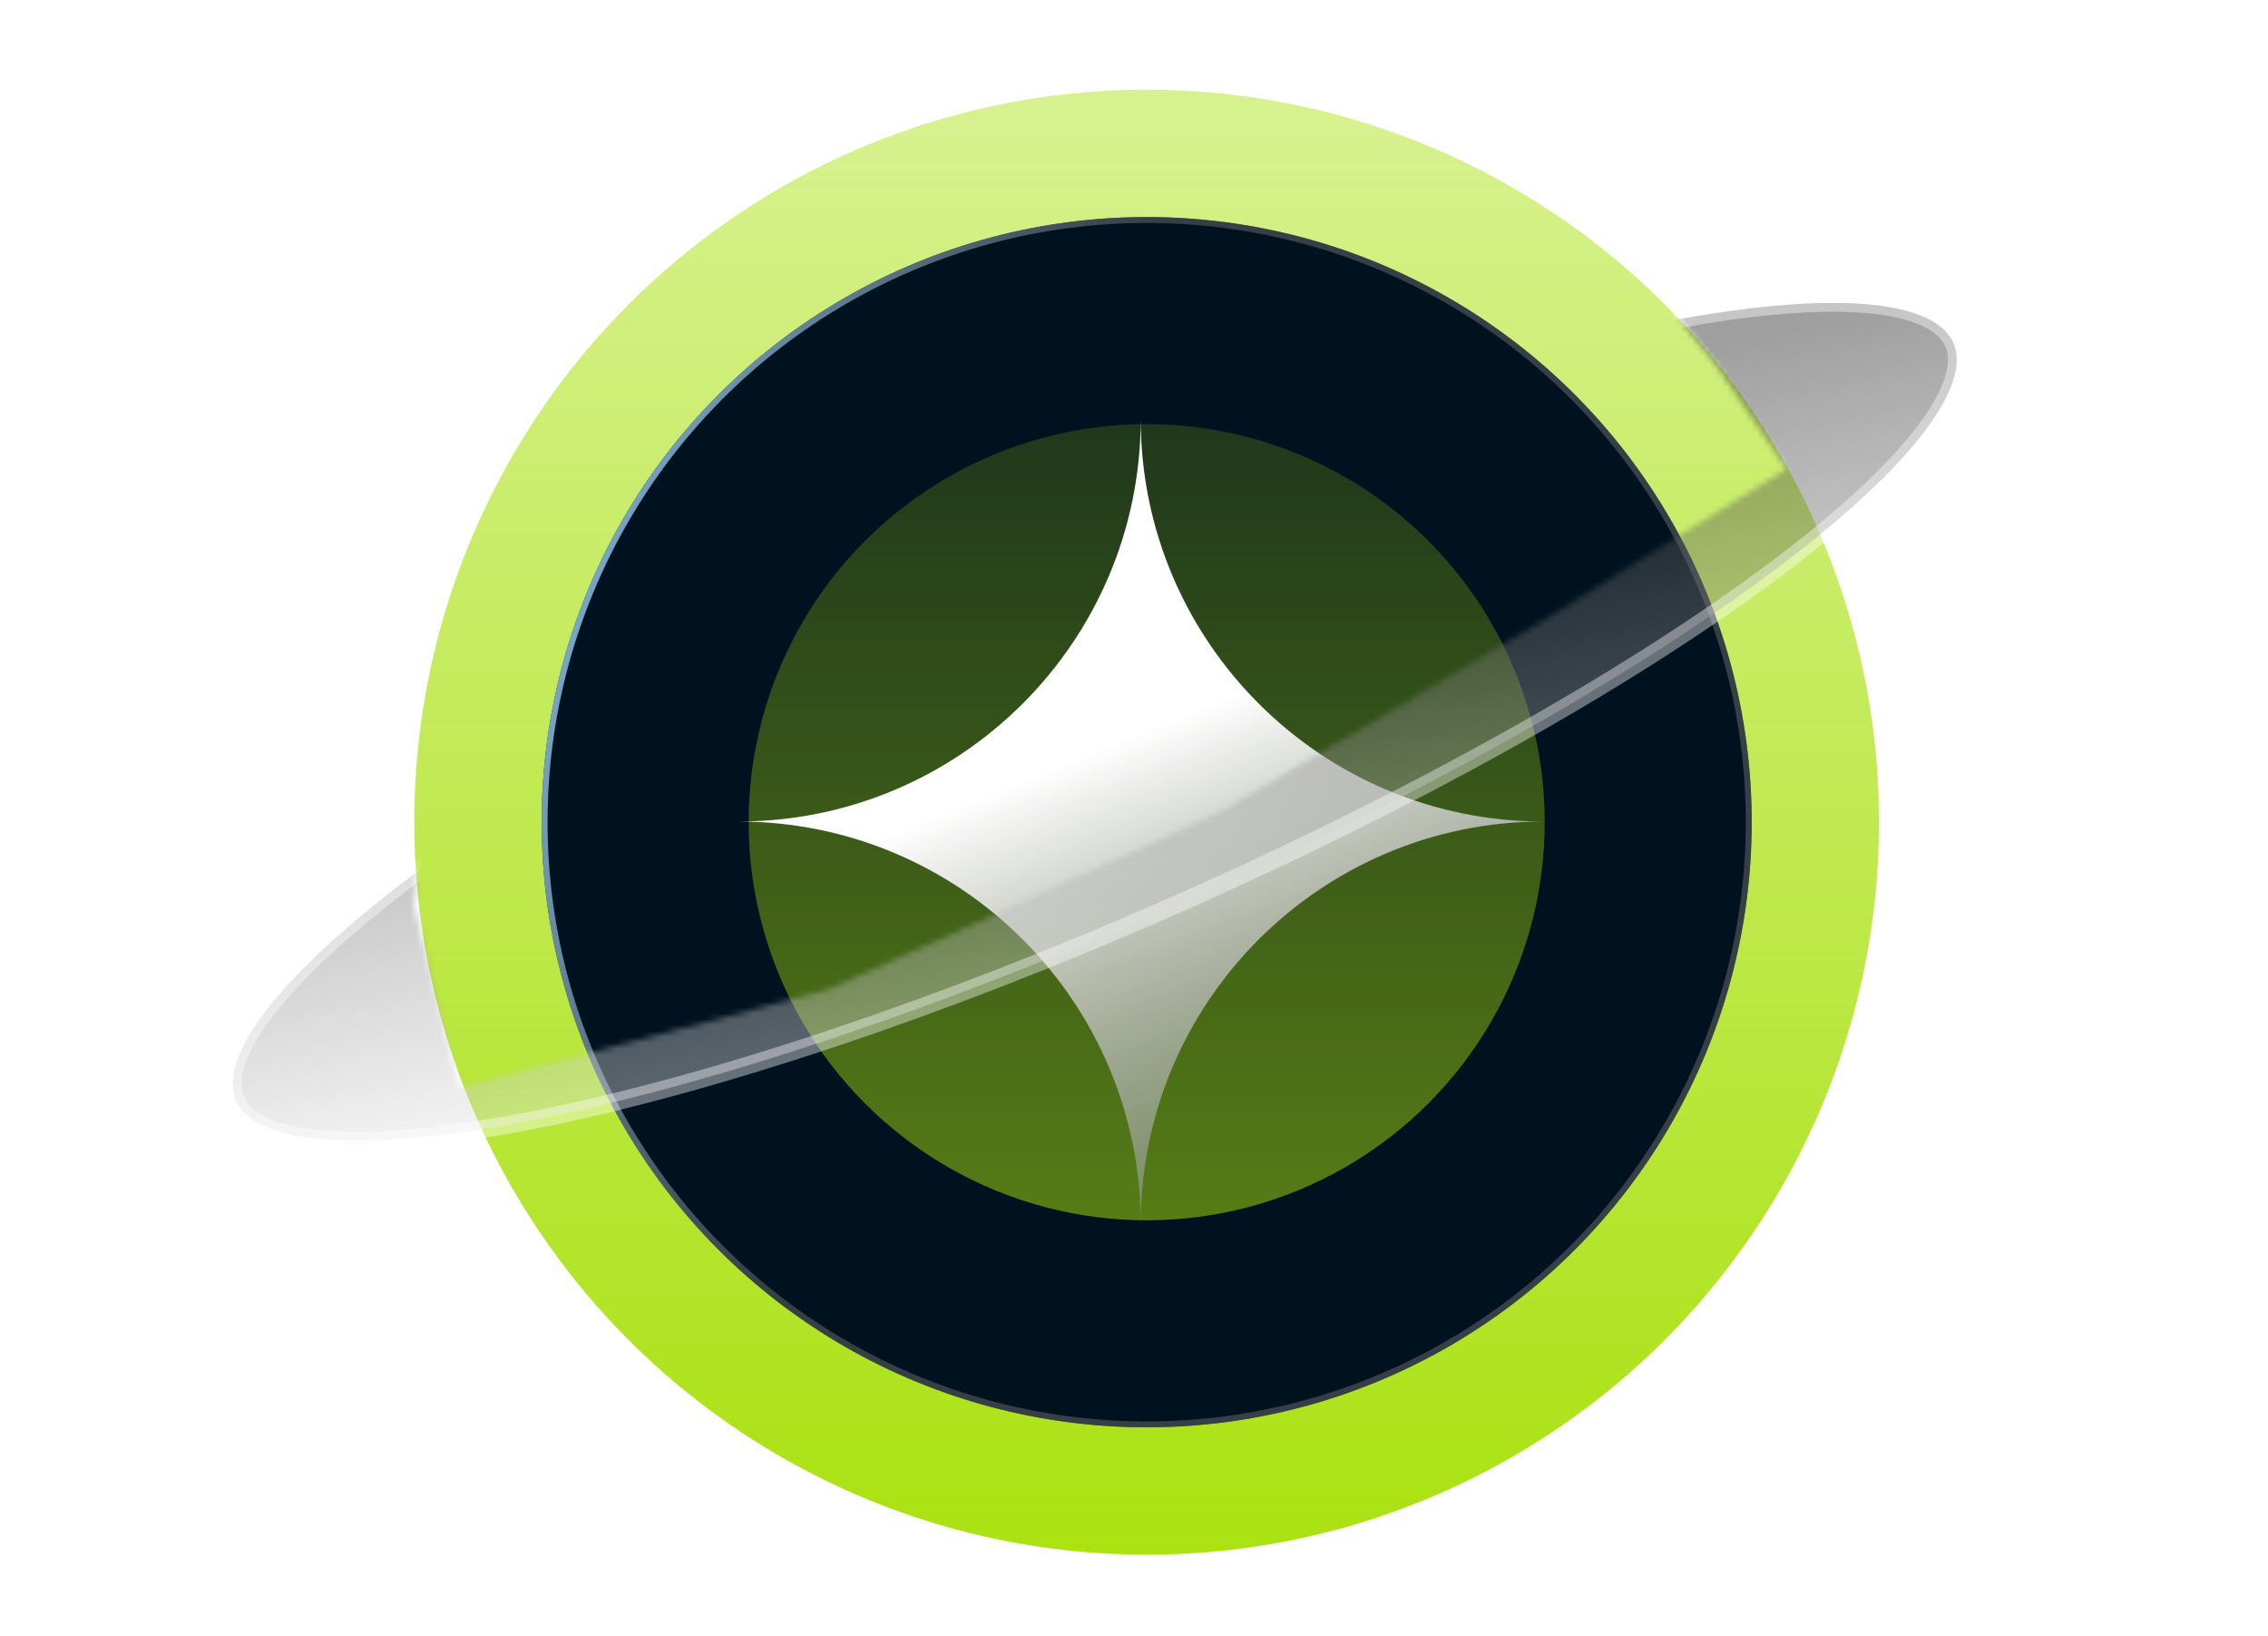
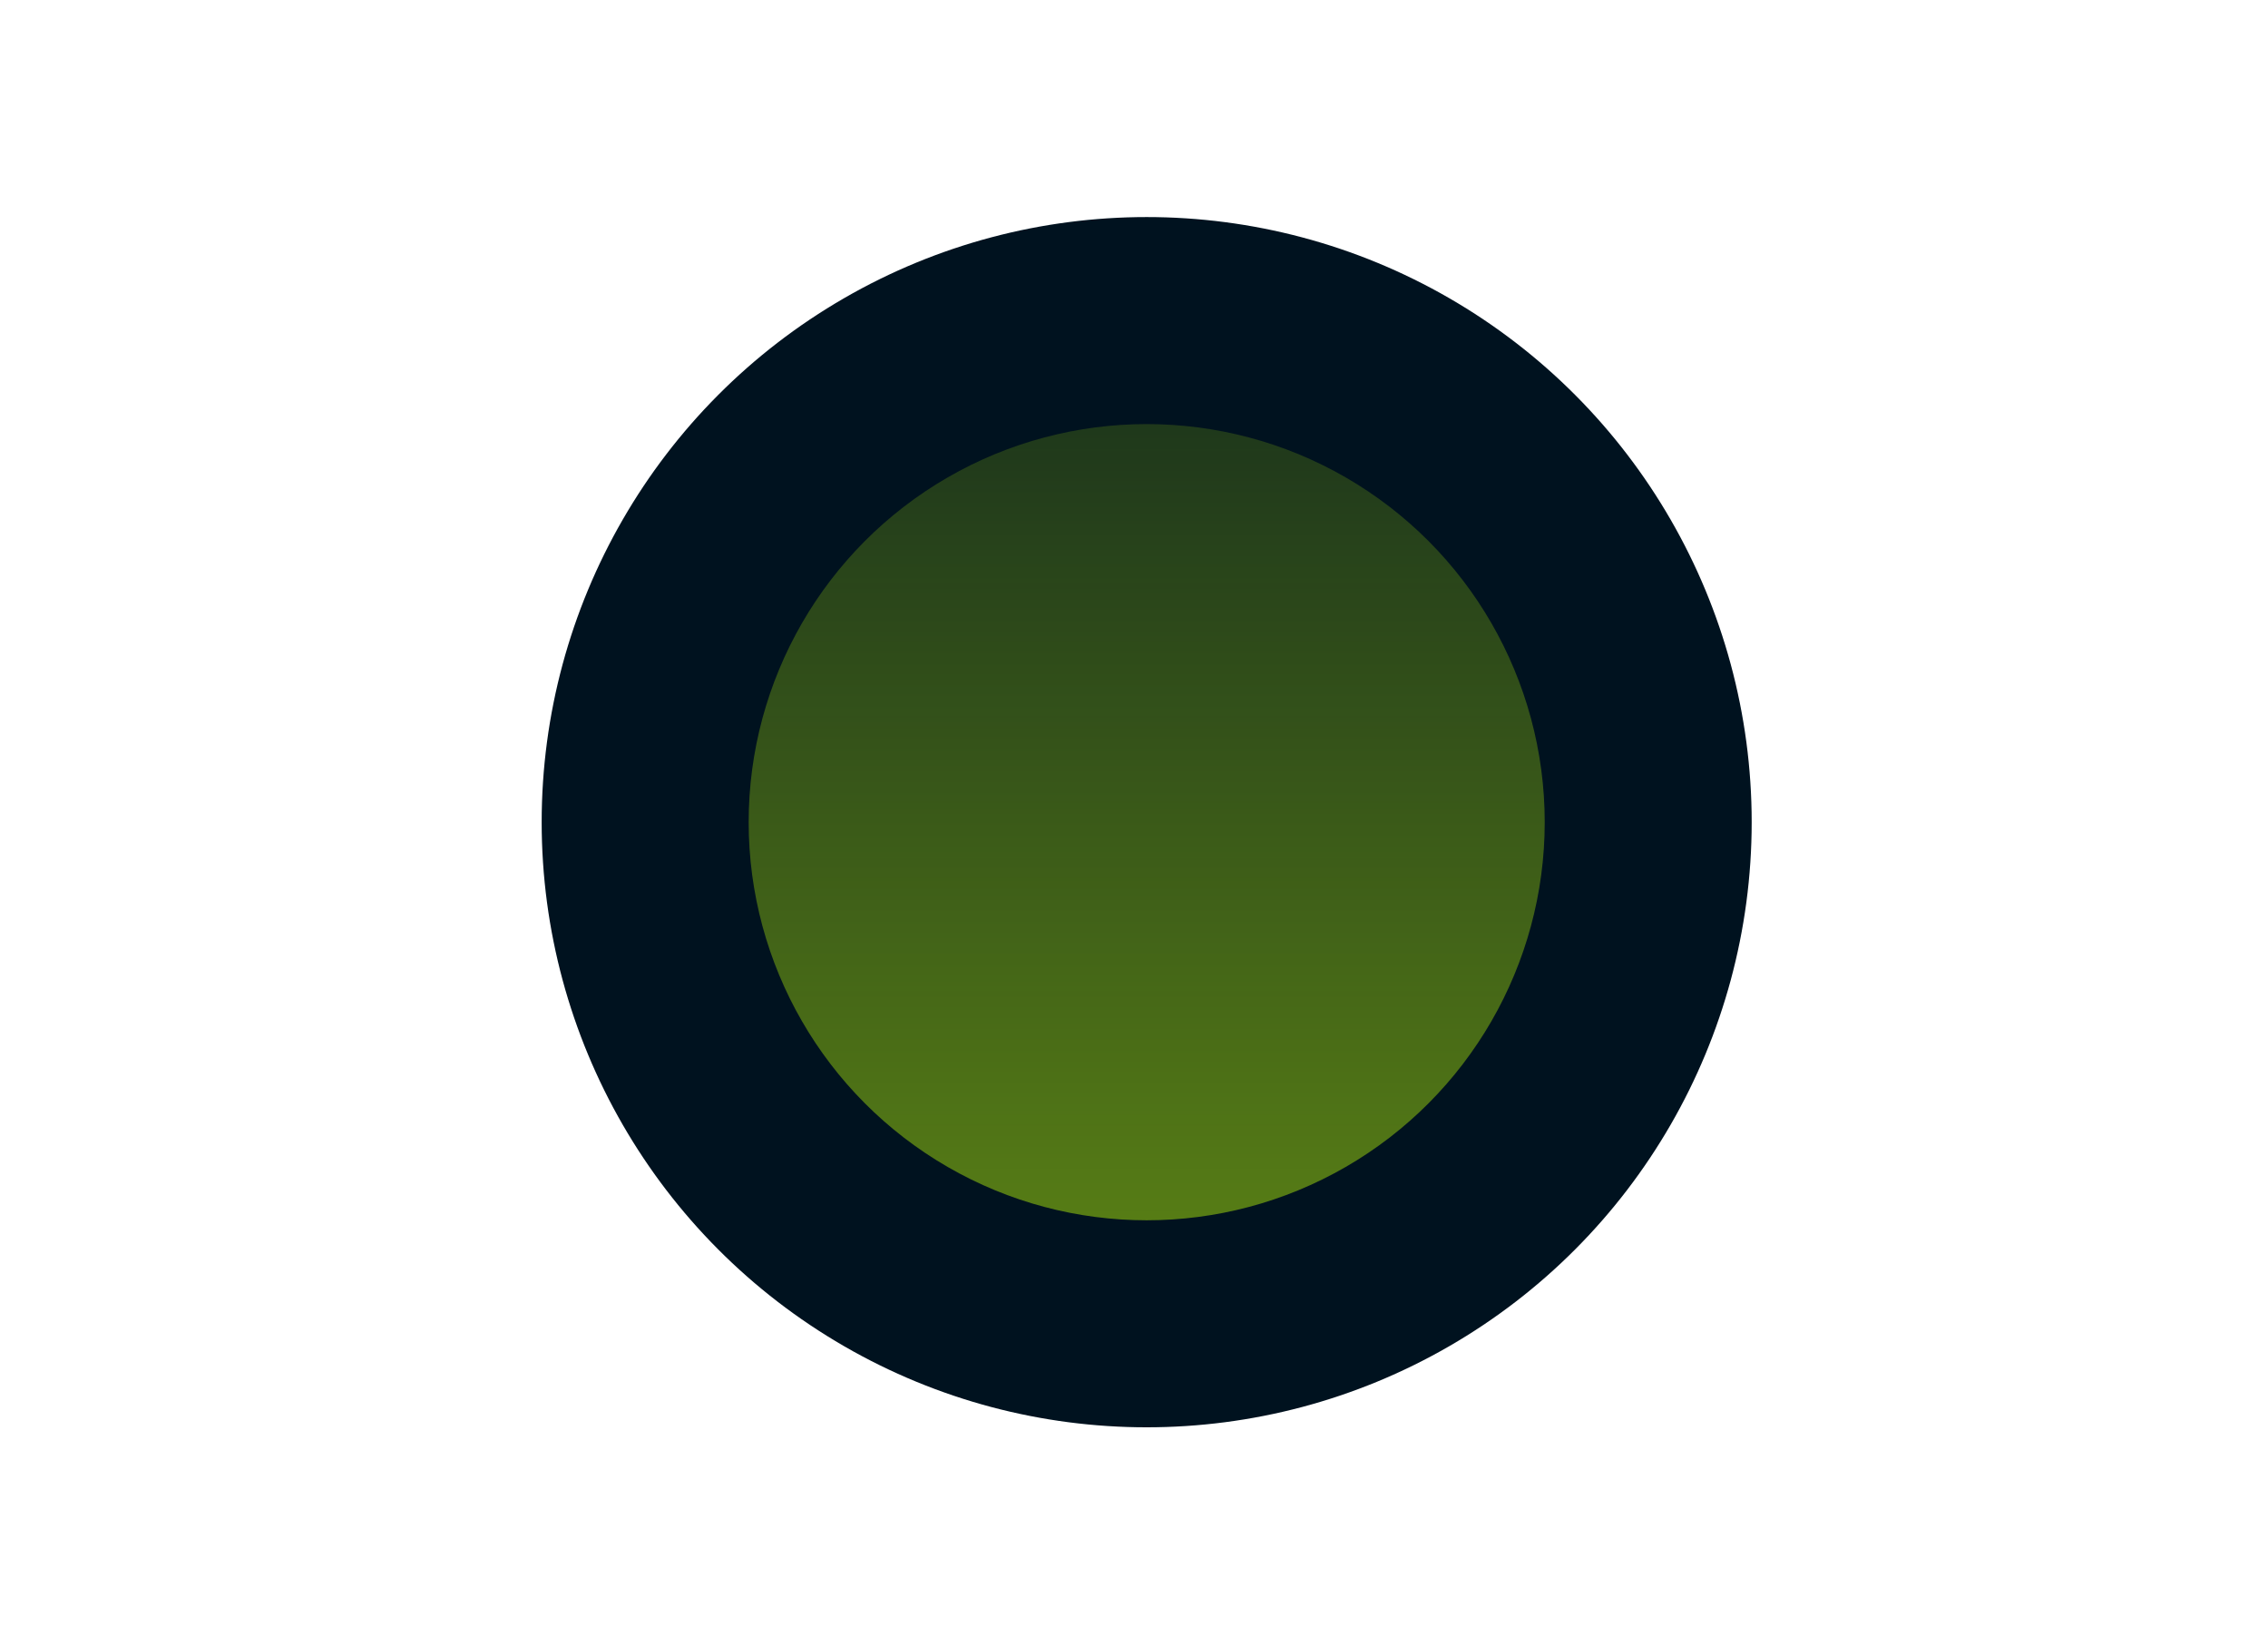
<svg xmlns="http://www.w3.org/2000/svg" width="384" height="277" viewBox="0 0 384 277" fill="none">
-   <circle cx="194.145" cy="139.179" r="124" fill="url(#paint0_linear_4794_997)" />
  <g filter="url(#filter0_d_4794_997)">
    <circle cx="194.146" cy="139.179" r="102.435" fill="#00121F" />
-     <circle cx="194.146" cy="139.179" r="101.935" stroke="url(#paint1_linear_4794_997)" />
  </g>
  <circle cx="194.149" cy="139.179" r="67.391" fill="url(#paint2_linear_4794_997)" />
-   <path d="M193.138 70.89C193.138 108.543 162.614 139.067 124.961 139.067C162.614 139.067 193.138 169.591 193.138 207.244C193.138 169.591 223.662 139.067 261.316 139.067C223.662 139.067 193.138 108.543 193.138 70.89Z" fill="url(#paint3_linear_4794_997)" />
  <mask id="mask0_4794_997" style="mask-type:alpha" maskUnits="userSpaceOnUse" x="20" y="35" width="345" height="184">
-     <path d="M70.595 148.165L70.145 144.57L44.986 133.788C37.199 147.116 21.444 174.043 20.725 175.121C20.006 176.199 25.817 204.324 28.812 218.252C72.691 213.759 161.618 204.594 166.29 203.875C172.131 202.976 299.276 170.179 300.624 168.831C301.702 167.753 326.532 127.947 338.812 108.179L364.87 57.411L321.29 35.397L282.653 52.469L284.45 54.266L290.29 61.455L302.421 79.425C289.691 87.363 262.345 104.225 261.986 104.585C261.627 104.944 224.996 126.599 206.725 137.382C184.711 147.416 140.592 167.483 140.232 167.483C139.873 167.483 96.353 179.165 77.783 184.107L70.145 153.556L70.595 148.165Z" fill="#D9D9D9" />
-   </mask>
+     </mask>
  <g mask="url(#mask0_4794_997)">
-     <path opacity="0.4" d="M171.676 91.187C212.131 73.337 250.311 60.813 279.317 54.98C293.833 52.06 305.969 50.834 314.914 51.417C319.388 51.709 322.98 52.449 325.649 53.6C328.307 54.747 329.943 56.252 330.73 58.036C331.517 59.819 331.526 62.042 330.581 64.779C329.633 67.526 327.758 70.679 324.958 74.181C319.359 81.181 310.272 89.319 298.332 98.073C274.471 115.566 239.483 135.327 199.028 153.177C158.573 171.027 120.393 183.551 91.387 189.384C76.872 192.303 64.735 193.53 55.791 192.947C51.317 192.655 47.724 191.915 45.056 190.764C42.397 189.617 40.761 188.112 39.974 186.328C39.187 184.545 39.178 182.322 40.123 179.585C41.072 176.837 42.947 173.685 45.747 170.183C51.345 163.183 60.432 155.045 72.373 146.291C96.234 128.798 131.221 109.038 171.676 91.187Z" fill="url(#paint4_linear_4794_997)" stroke="white" stroke-width="3" />
-   </g>
+     </g>
  <defs>
    <filter id="filter0_d_4794_997" x="77.011" y="22.044" width="234.271" height="234.269" filterUnits="userSpaceOnUse" color-interpolation-filters="sRGB">
      <feFlood flood-opacity="0" result="BackgroundImageFix" />
      <feColorMatrix in="SourceAlpha" type="matrix" values="0 0 0 0 0 0 0 0 0 0 0 0 0 0 0 0 0 0 127 0" result="hardAlpha" />
      <feOffset />
      <feGaussianBlur stdDeviation="7.35" />
      <feComposite in2="hardAlpha" operator="out" />
      <feColorMatrix type="matrix" values="0 0 0 0 0 0 0 0 0 0 0 0 0 0 0 0 0 0 0.25 0" />
      <feBlend mode="normal" in2="BackgroundImageFix" result="effect1_dropShadow_4794_997" />
      <feBlend mode="normal" in="SourceGraphic" in2="effect1_dropShadow_4794_997" result="shape" />
    </filter>
    <linearGradient id="paint0_linear_4794_997" x1="194.145" y1="273.352" x2="194.145" y2="-201.023" gradientUnits="userSpaceOnUse">
      <stop stop-color="#A8E10C" />
      <stop offset="1" stop-color="#A8E10C" stop-opacity="0" />
    </linearGradient>
    <linearGradient id="paint1_linear_4794_997" x1="188" y1="59.963" x2="106.052" y2="29.915" gradientUnits="userSpaceOnUse">
      <stop stop-color="#6B6B6B" stop-opacity="0.5" />
      <stop offset="1" stop-color="#8CCBF7" />
    </linearGradient>
    <linearGradient id="paint2_linear_4794_997" x1="194.149" y1="406.021" x2="194.149" y2="-3.08" gradientUnits="userSpaceOnUse">
      <stop stop-color="#A8E10C" />
      <stop offset="1" stop-color="#A8E10C" stop-opacity="0" />
    </linearGradient>
    <linearGradient id="paint3_linear_4794_997" x1="170.412" y1="133.253" x2="241.072" y2="307.183" gradientUnits="userSpaceOnUse">
      <stop stop-color="white" />
      <stop offset="1" stop-opacity="0" />
    </linearGradient>
    <linearGradient id="paint4_linear_4794_997" x1="88.064" y1="191.253" x2="69.697" y2="104.216" gradientUnits="userSpaceOnUse">
      <stop stop-color="#E5E5E5" />
      <stop offset="1" stop-color="#0E0E0E" />
    </linearGradient>
  </defs>
</svg>